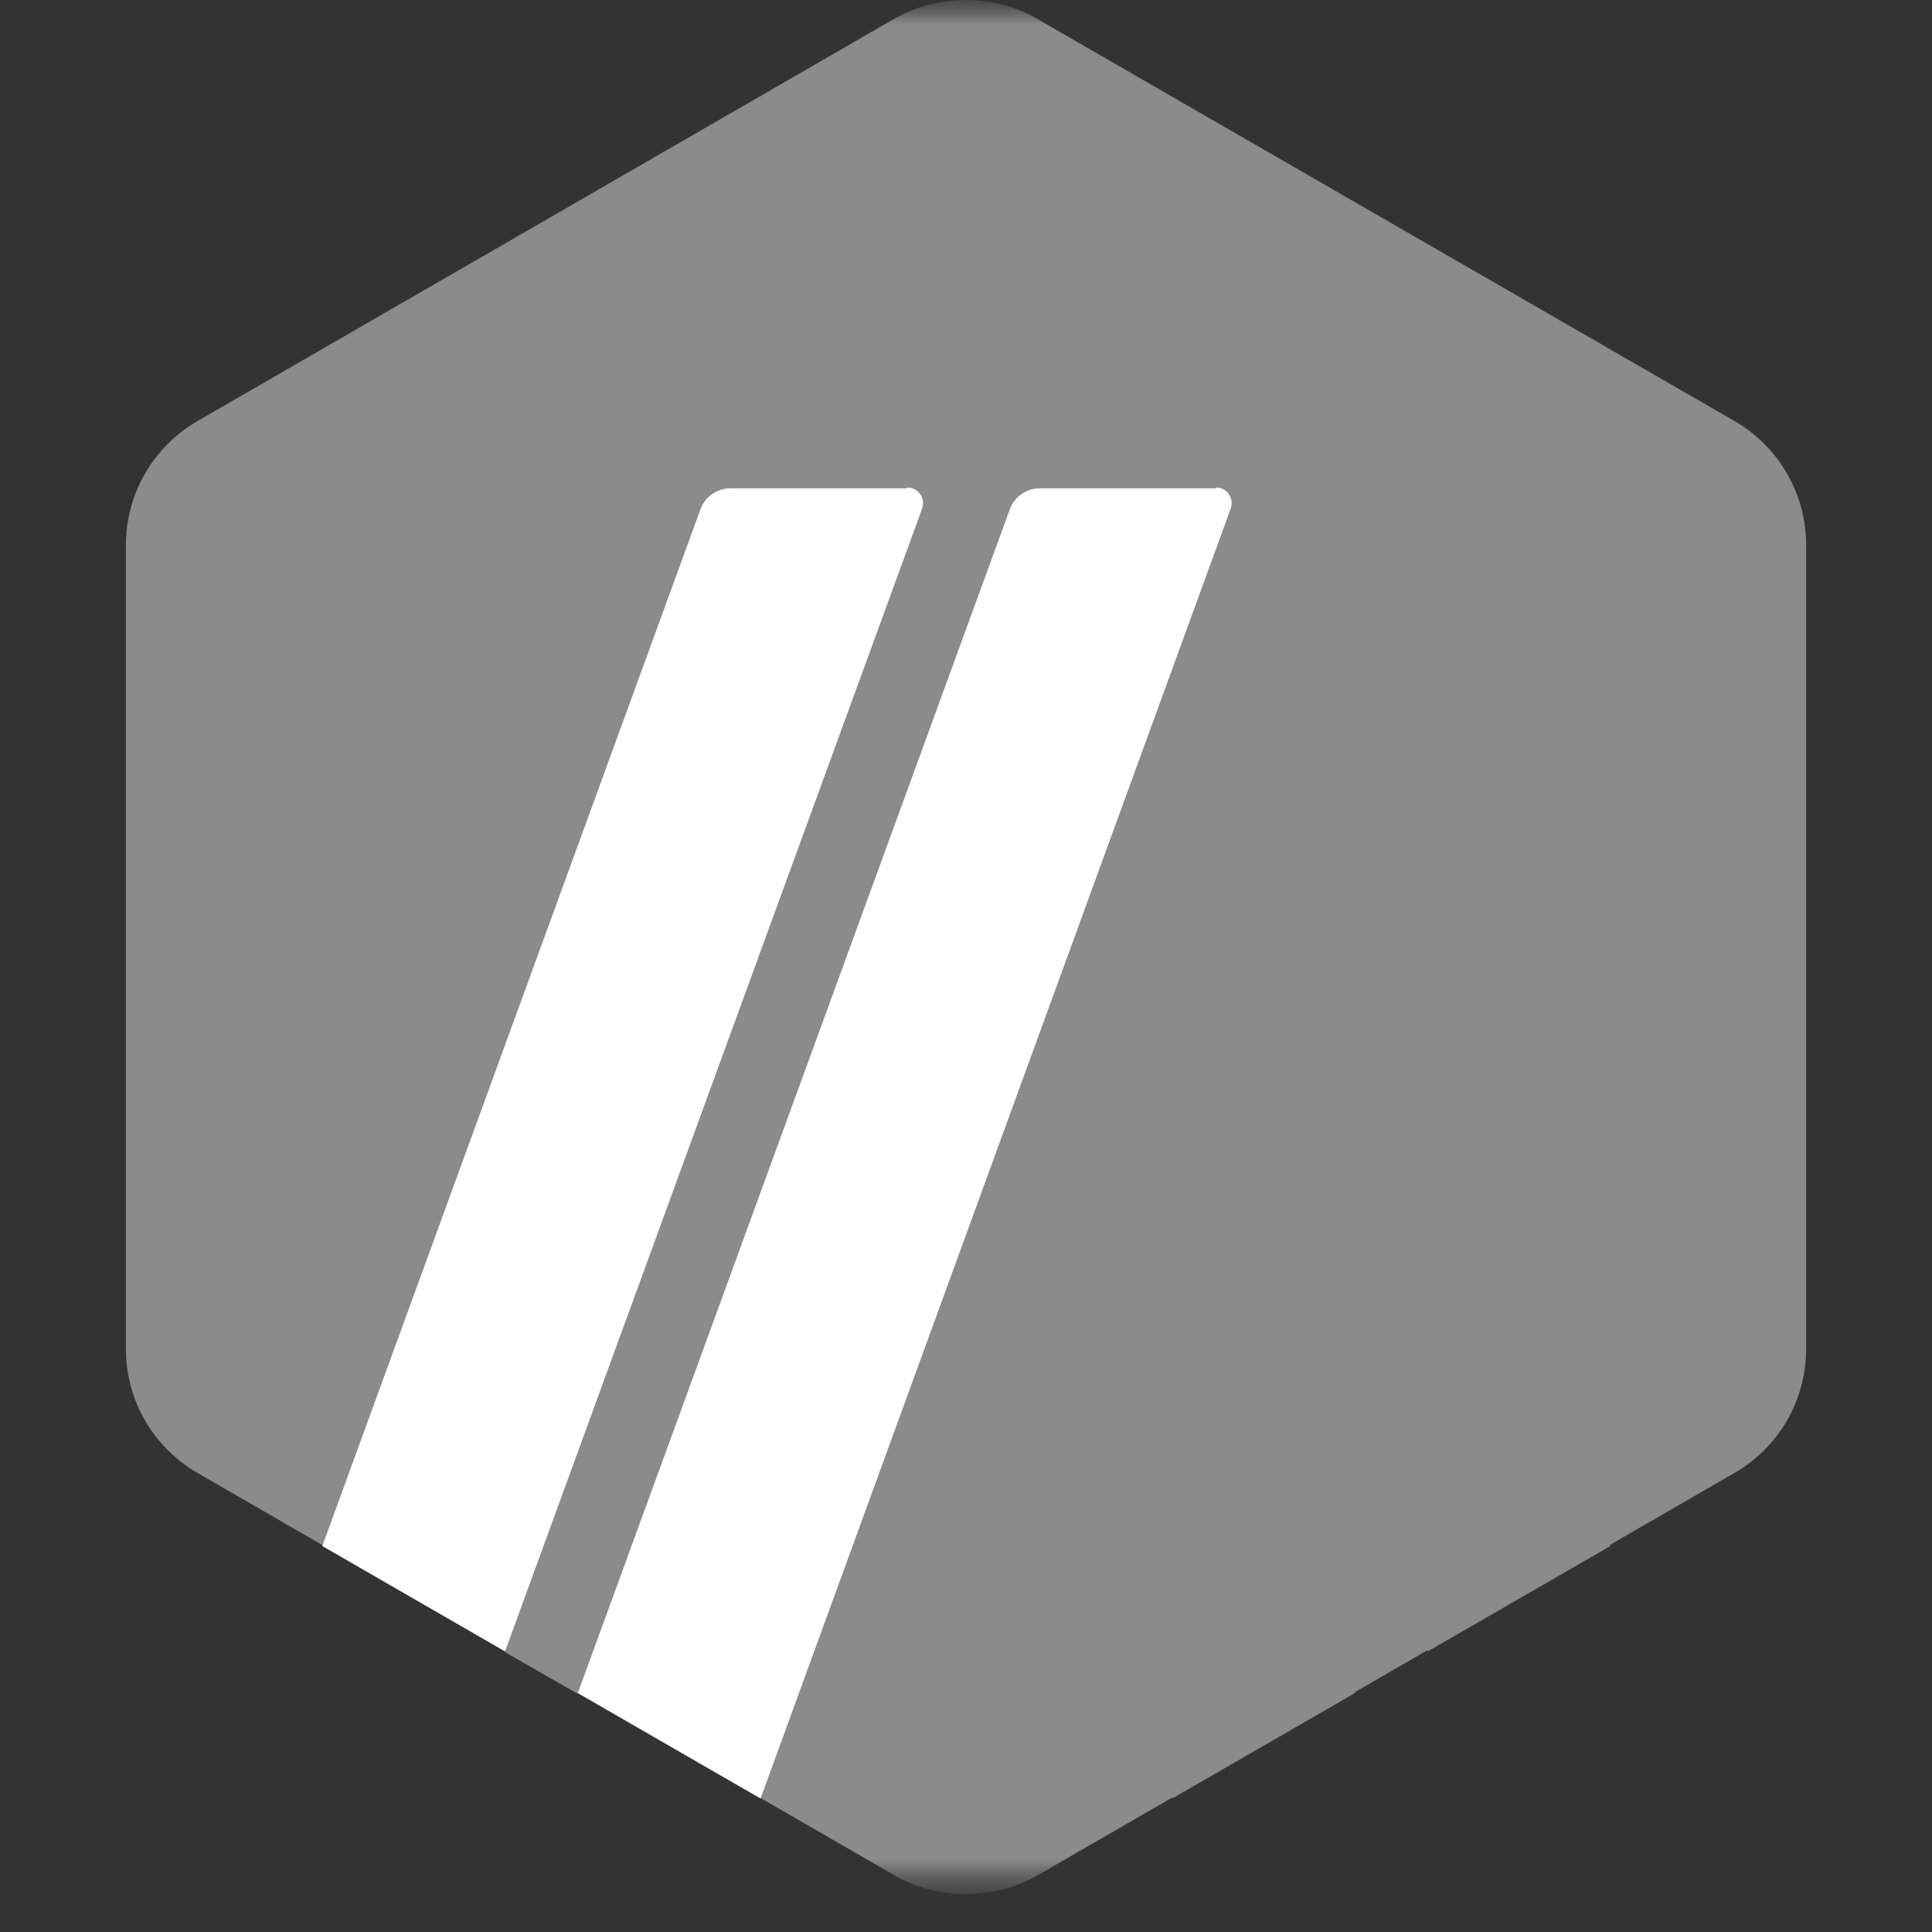
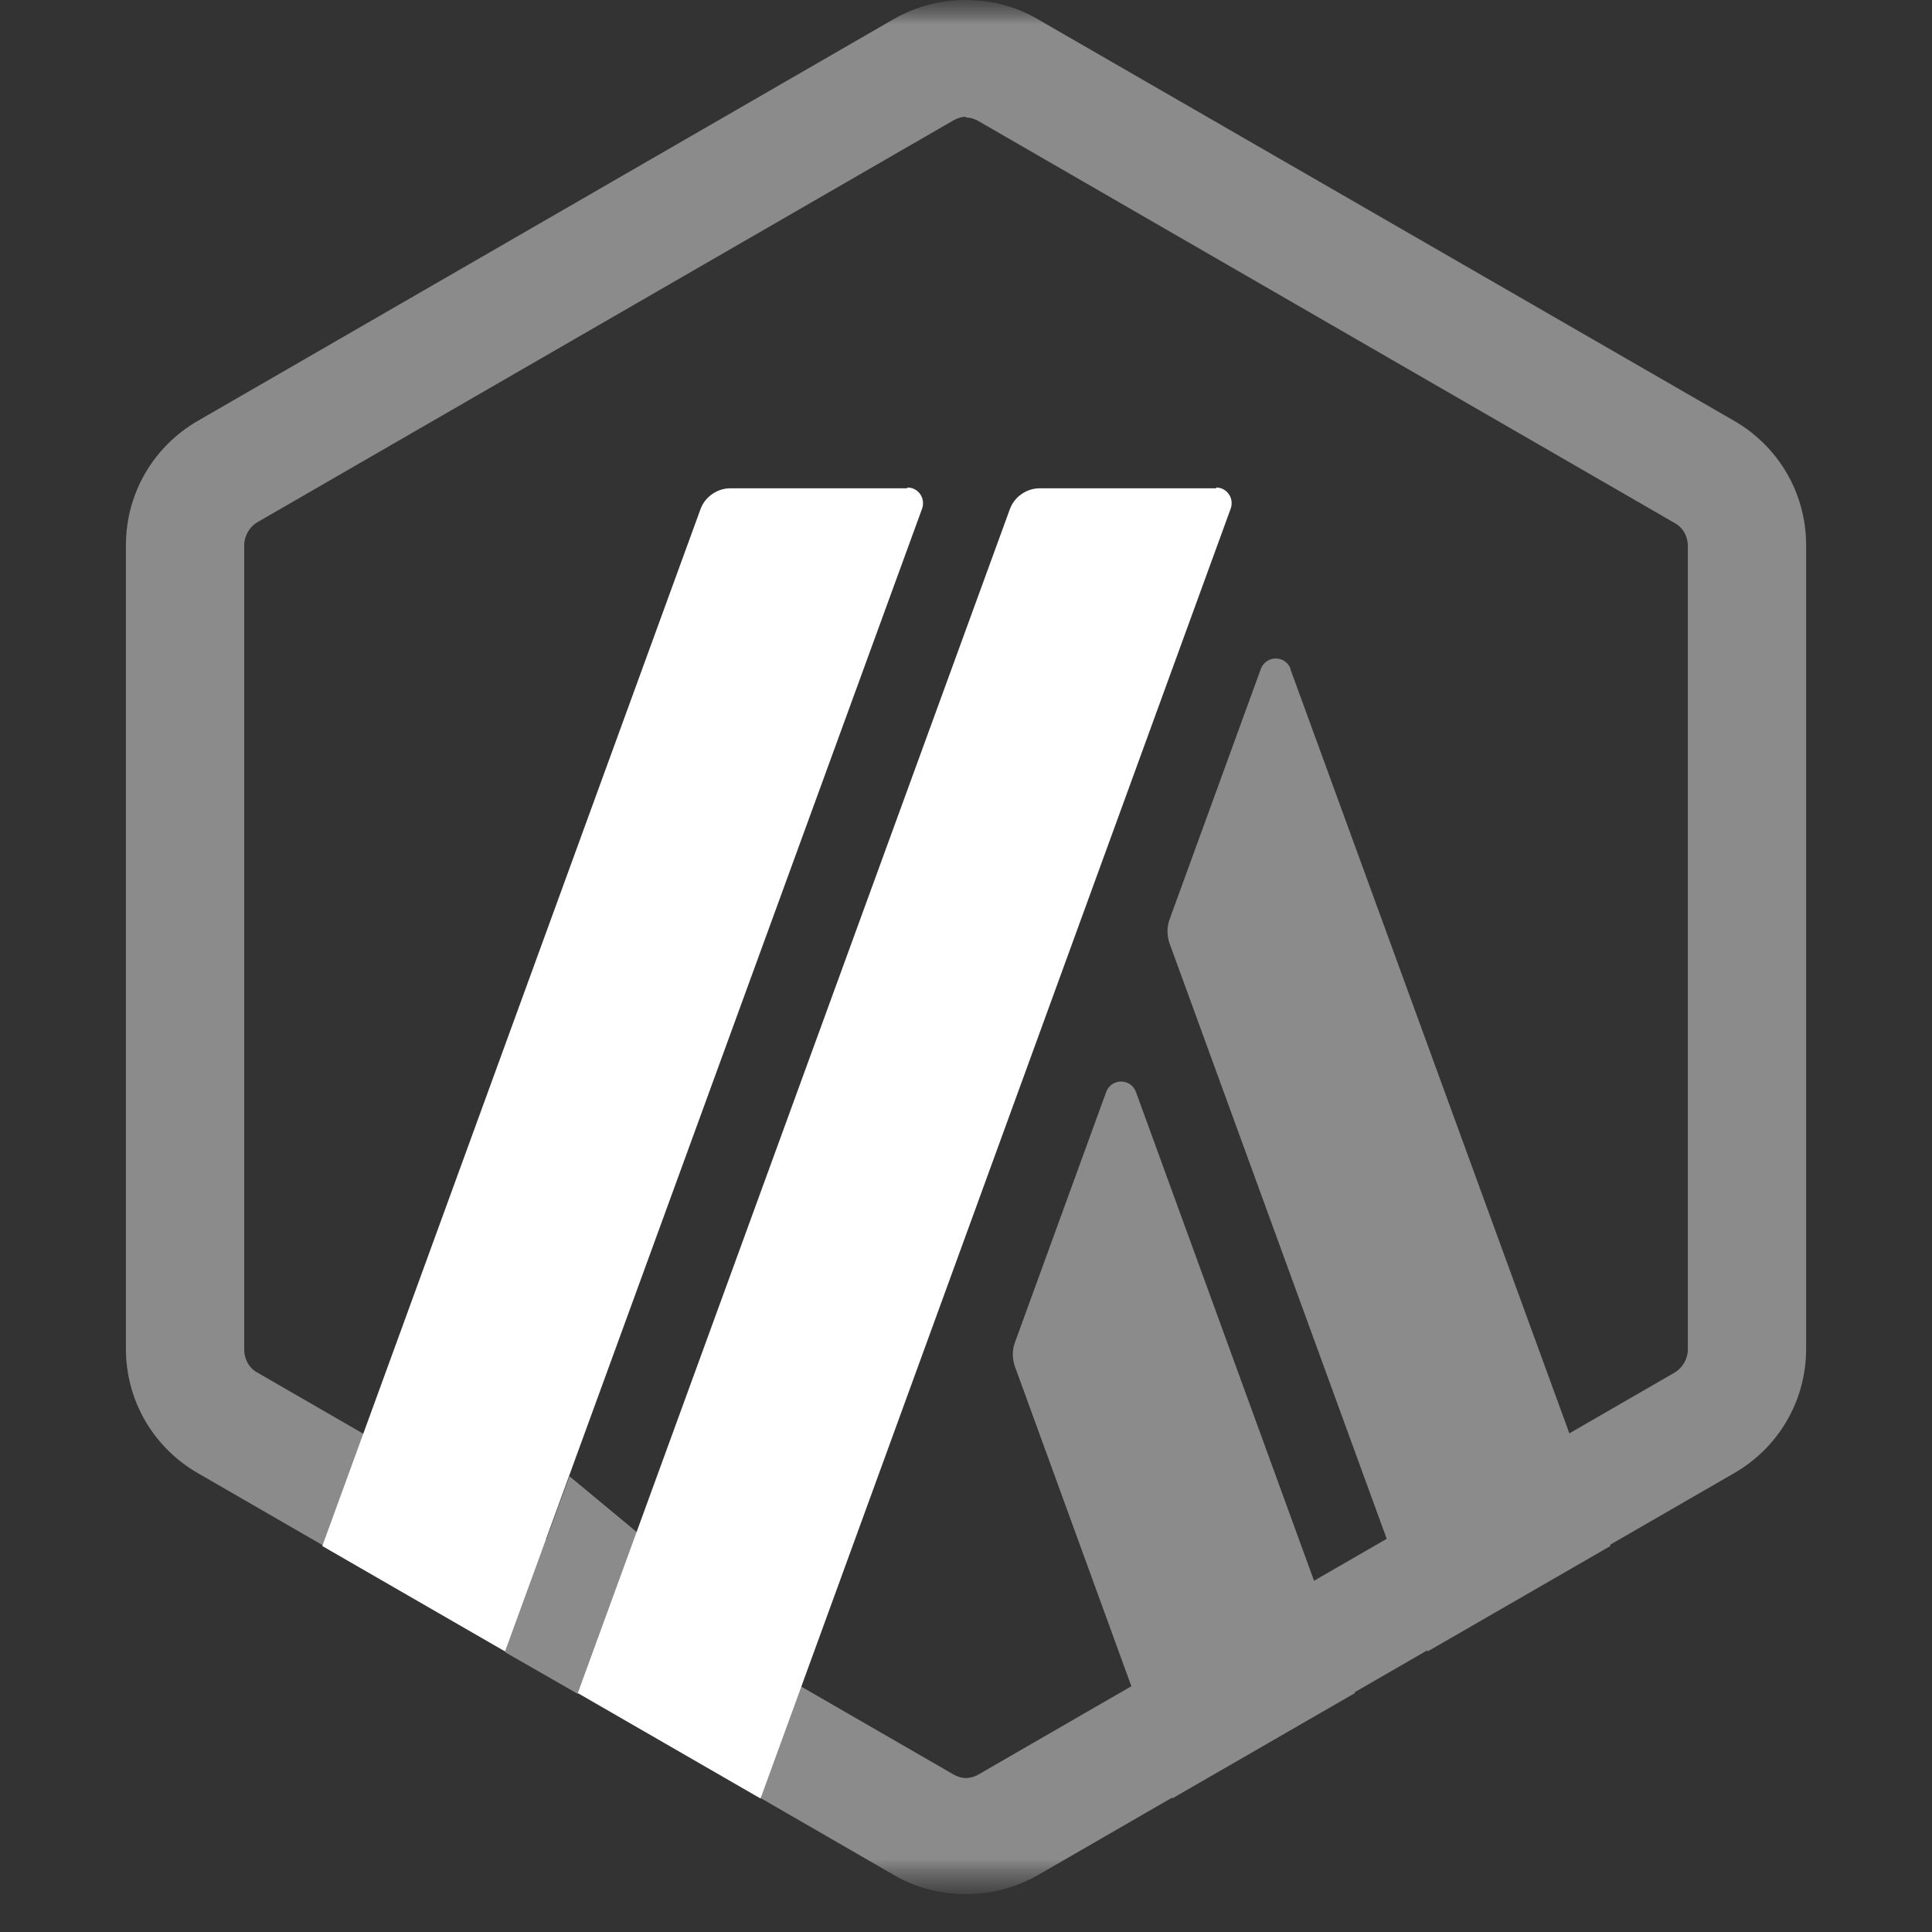
<svg xmlns="http://www.w3.org/2000/svg" width="40" height="40" viewBox="0 0 40 40" fill="none">
  <rect x="0" y="0" width="40" height="40" fill="#333333" stroke="none" />
  <g clip-path="url(#clip0_3871_2281)">
    <mask id="mask0_3871_2281" style="mask-type:luminance" maskUnits="userSpaceOnUse" x="0" y="0" width="40" height="40">
      <path d="M39.623 0H0.377V39.245H39.623V0Z" fill="white" />
    </mask>
    <g mask="url(#mask0_3871_2281)">
      <mask id="mask1_3871_2281" style="mask-type:luminance" maskUnits="userSpaceOnUse" x="0" y="0" width="40" height="40">
        <path d="M39.623 0H0.377V39.245H39.623V0Z" fill="white" />
      </mask>
      <g mask="url(#mask1_3871_2281)">
-         <path d="M3.925 11.931V27.315C3.925 28.304 4.443 29.198 5.307 29.701L18.634 37.393C19.482 37.88 20.534 37.88 21.382 37.393L34.709 29.701C35.557 29.214 36.091 28.304 36.091 27.315V11.931C36.091 10.941 35.573 10.047 34.709 9.544L21.382 1.852C20.534 1.366 19.482 1.366 18.634 1.852L5.307 9.544C4.459 10.031 3.941 10.941 3.941 11.931H3.925Z" fill="#8B8B8B" />
        <path d="M22.904 22.604L21.005 27.816C20.958 27.957 20.958 28.114 21.005 28.271L24.27 37.235L28.053 35.053L23.517 22.604C23.407 22.322 23.014 22.322 22.904 22.604Z" fill="#8B8B8B" />
        <path d="M26.719 13.845C26.609 13.563 26.216 13.563 26.106 13.845L24.207 19.057C24.16 19.198 24.16 19.355 24.207 19.512L29.56 34.19L33.343 32.008L26.719 13.861V13.845Z" fill="#8B8B8B" />
        <path d="M20 2.433C20.094 2.433 20.189 2.465 20.267 2.512L34.678 10.832C34.851 10.926 34.945 11.114 34.945 11.303V27.943C34.945 28.131 34.835 28.319 34.678 28.414L20.267 36.734C20.189 36.781 20.094 36.812 20 36.812C19.906 36.812 19.812 36.781 19.733 36.734L5.322 28.414C5.15 28.319 5.056 28.131 5.056 27.943V11.287C5.056 11.099 5.165 10.91 5.322 10.816L19.733 2.496C19.812 2.449 19.906 2.418 20 2.418V2.433ZM20 0C19.482 0 18.98 0.126 18.509 0.392L4.098 8.712C3.172 9.246 2.607 10.22 2.607 11.287V27.927C2.607 28.994 3.172 29.968 4.098 30.501L18.509 38.821C18.964 39.088 19.482 39.214 20 39.214C20.518 39.214 21.021 39.088 21.491 38.821L35.902 30.501C36.829 29.968 37.394 28.994 37.394 27.927V11.287C37.394 10.22 36.829 9.246 35.902 8.712L21.476 0.392C21.021 0.126 20.503 0 19.985 0H20Z" fill="#8B8B8B" />
        <path d="M10.456 34.206L11.79 30.564L14.459 32.778L11.963 35.07L10.456 34.206Z" fill="#8B8B8B" />
        <path d="M18.776 10.11H15.118C14.851 10.11 14.6 10.283 14.506 10.534L6.673 32.009L10.456 34.191L19.09 10.534C19.168 10.314 19.011 10.094 18.791 10.094L18.776 10.11Z" fill="white" />
        <path d="M25.181 10.11H21.523C21.256 10.11 21.005 10.283 20.911 10.534L11.963 35.054L15.746 37.236L25.479 10.534C25.558 10.314 25.401 10.094 25.181 10.094V10.11Z" fill="white" />
      </g>
    </g>
  </g>
  <defs>
    <clipPath id="clip0_3871_2281">
      <rect width="40" height="39.245" fill="white" />
    </clipPath>
  </defs>
</svg>